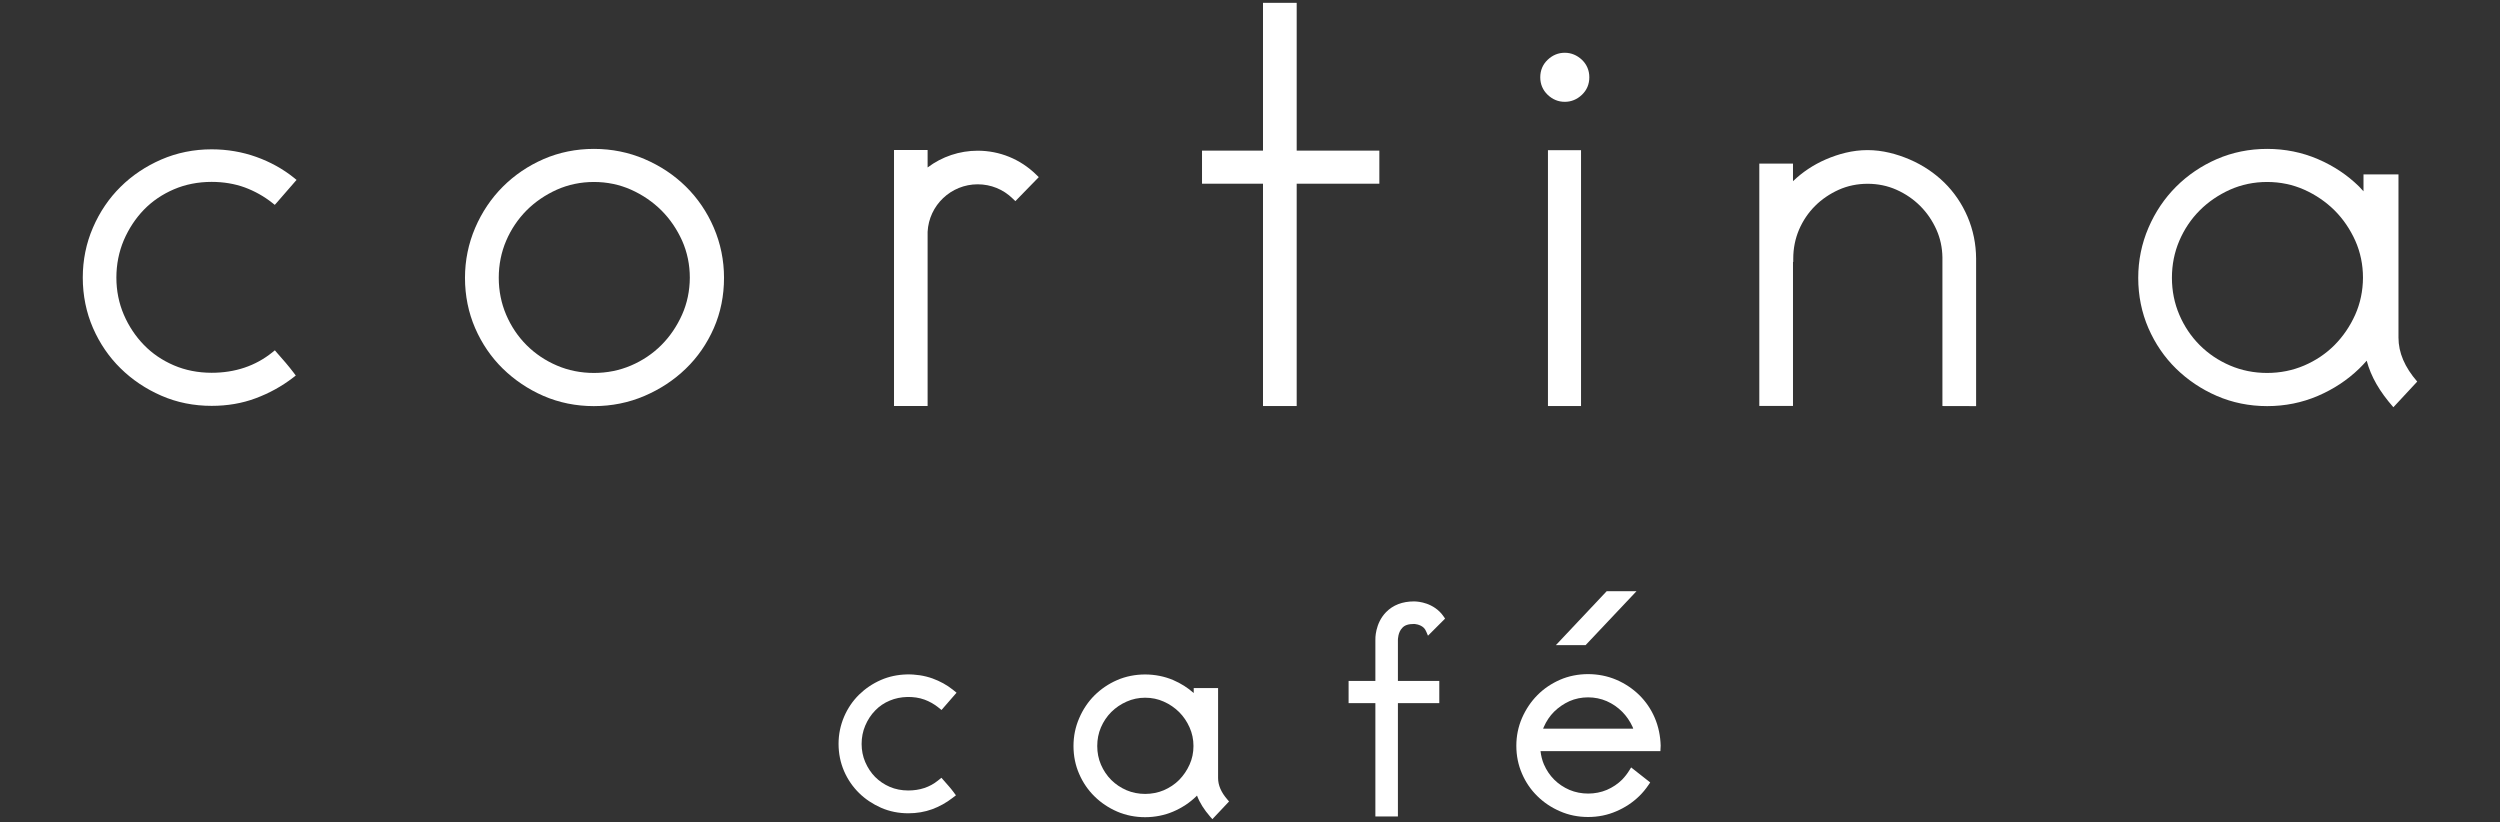
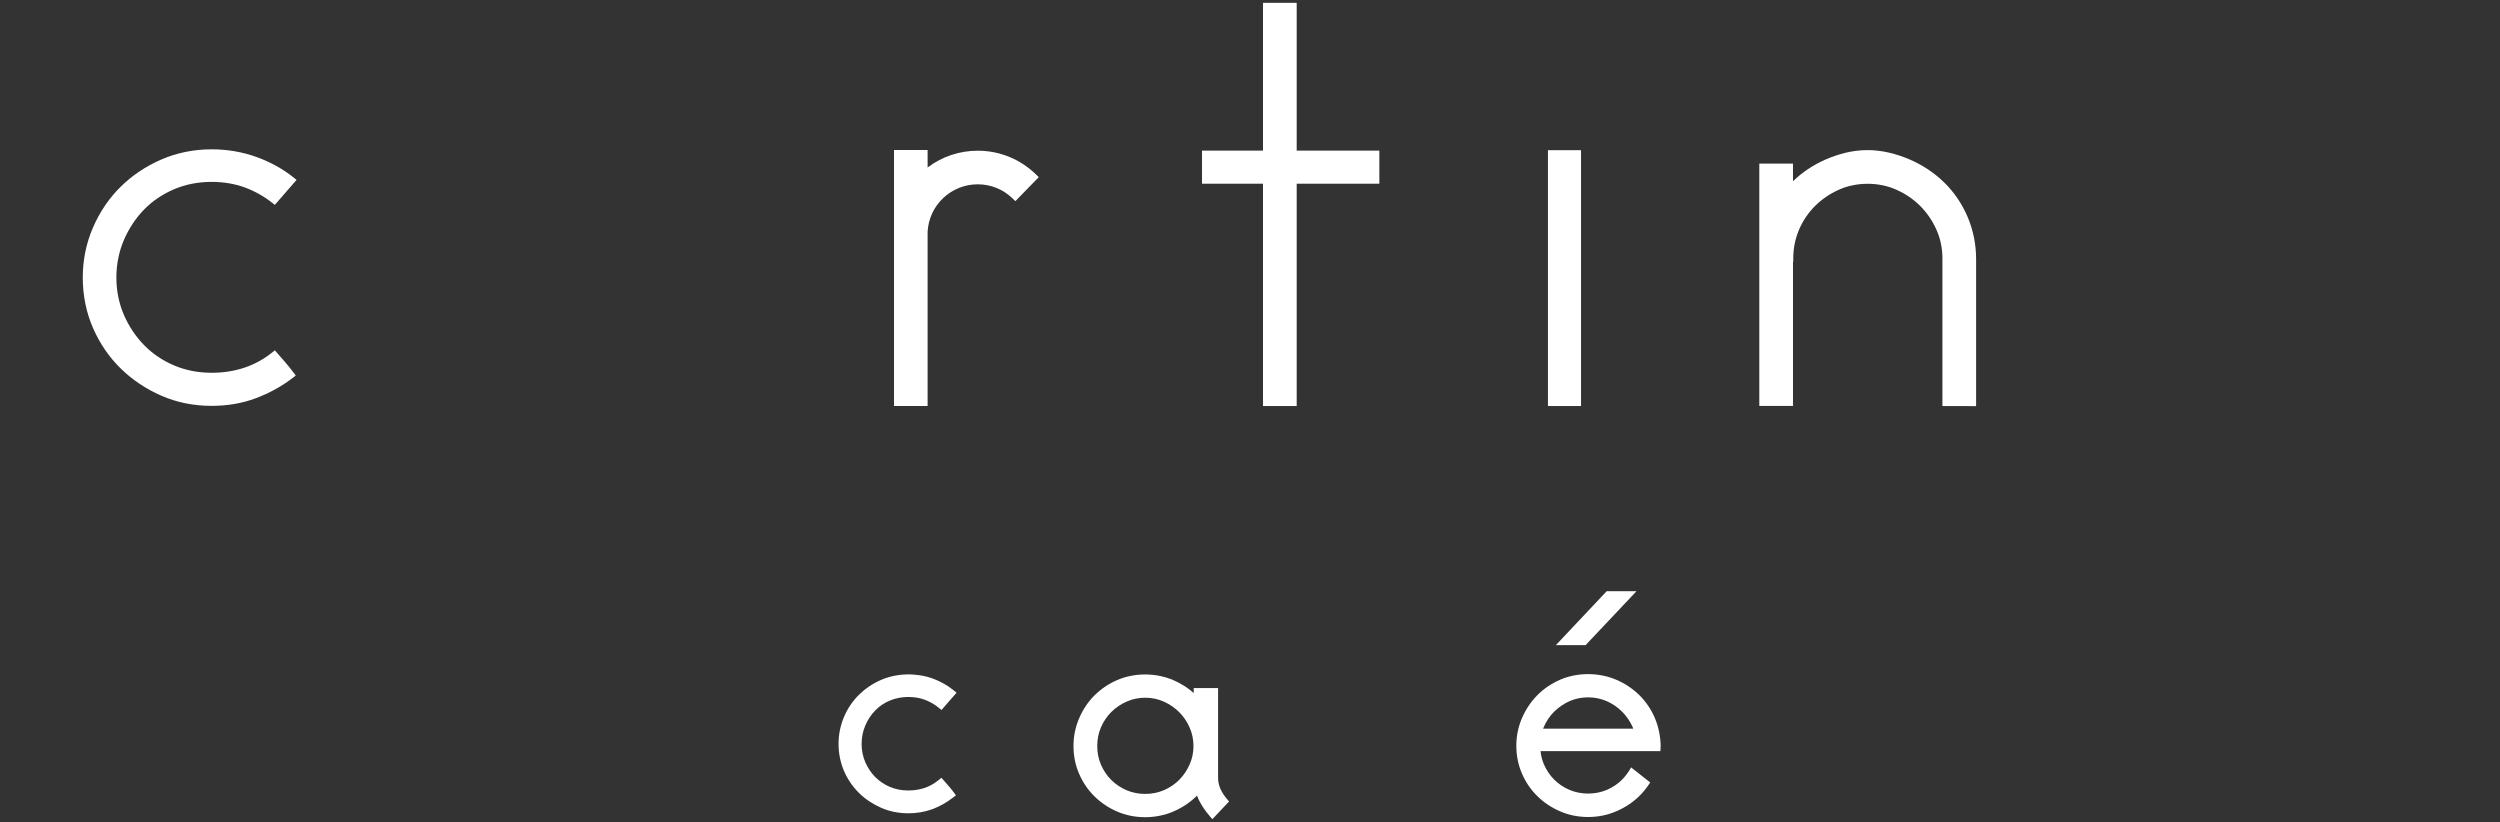
<svg xmlns="http://www.w3.org/2000/svg" version="1.1" viewBox="0 60 441 145" width="441" height="145">
  <rect x="0" y="60" width="441" height="145" fill="#333333" stroke="none" />
  <defs />
  <g id="Canvas_1" stroke-dasharray="none" fill="none" stroke="none" fill-opacity="1" stroke-opacity="1">
    <title>Canvas 1</title>
    <g id="Canvas_1: Layer 1">
      <title>Layer 1</title>
      <g id="Group_2">
        <g id="Graphic_15">
          <path d="M 25.389 96.991 C 26.867 95.468 28.65 94.264 30.676 93.396 C 32.703 92.527 34.942 92.085 37.335 92.085 C 39.437 92.085 41.403 92.42 43.17 93.06 C 44.938 93.716 46.568 94.63 48.031 95.788 L 48.472 96.138 L 48.853 95.712 C 49.387 95.117 49.889 94.523 50.377 93.959 C 50.865 93.396 51.367 92.817 51.901 92.207 L 52.312 91.735 L 51.825 91.339 C 49.905 89.8 47.68 88.566 45.212 87.682 C 42.744 86.798 40.092 86.341 37.335 86.341 C 34.181 86.341 31.194 86.951 28.452 88.139 C 25.724 89.327 23.302 90.942 21.275 92.954 C 19.234 94.965 17.588 97.388 16.4 100.145 C 15.196 102.918 14.602 105.889 14.602 108.967 C 14.602 112.121 15.211 115.108 16.4 117.85 C 17.588 120.577 19.234 122.985 21.275 124.981 C 23.302 126.977 25.724 128.607 28.452 129.796 C 31.194 130.999 34.181 131.593 37.335 131.593 C 40.108 131.593 42.713 131.152 45.105 130.253 C 47.482 129.369 49.707 128.15 51.703 126.611 L 52.175 126.245 L 51.825 125.773 C 51.367 125.164 50.88 124.569 50.392 123.99 C 49.92 123.457 49.432 122.893 48.93 122.314 L 48.488 121.796 L 48.031 122.162 C 45.06 124.554 41.464 125.758 37.335 125.758 C 34.942 125.758 32.703 125.316 30.676 124.448 C 28.65 123.579 26.867 122.375 25.389 120.852 C 23.911 119.328 22.708 117.53 21.839 115.504 C 20.971 113.477 20.529 111.283 20.529 108.967 C 20.529 106.651 20.971 104.427 21.839 102.37 C 22.723 100.328 23.911 98.515 25.389 96.991" fill="white" />
        </g>
        <g id="Graphic_14">
-           <path d="M 120.998 92.923 C 118.926 90.882 116.473 89.251 113.7 88.063 C 110.927 86.874 107.925 86.265 104.771 86.265 C 101.617 86.265 98.631 86.874 95.888 88.063 C 93.161 89.251 90.739 90.897 88.697 92.938 C 86.655 94.98 85.01 97.418 83.821 100.191 C 82.633 102.964 82.023 105.935 82.023 109.013 C 82.023 112.167 82.633 115.153 83.821 117.896 C 85.01 120.623 86.655 123.031 88.697 125.026 C 90.739 127.022 93.146 128.653 95.873 129.841 C 98.616 131.03 101.602 131.639 104.756 131.639 C 107.91 131.639 110.912 131.03 113.685 129.841 C 116.458 128.653 118.911 127.038 120.983 125.026 C 123.055 123.031 124.716 120.623 125.92 117.881 C 127.123 115.138 127.717 112.152 127.717 108.998 C 127.717 105.92 127.108 102.949 125.92 100.176 C 124.731 97.403 123.07 94.965 120.998 92.923 M 120.313 115.519 C 119.398 117.561 118.179 119.359 116.656 120.882 C 115.132 122.406 113.334 123.61 111.308 124.478 C 109.281 125.346 107.087 125.788 104.771 125.788 C 102.455 125.788 100.246 125.346 98.235 124.478 C 96.208 123.61 94.41 122.406 92.887 120.882 C 91.363 119.359 90.16 117.561 89.291 115.534 C 88.423 113.508 87.981 111.314 87.981 108.998 C 87.981 106.682 88.423 104.488 89.291 102.461 C 90.16 100.435 91.378 98.637 92.887 97.113 C 94.41 95.59 96.208 94.371 98.235 93.457 C 100.261 92.558 102.455 92.1 104.771 92.1 C 107.087 92.1 109.281 92.558 111.308 93.457 C 113.349 94.371 115.147 95.605 116.671 97.113 C 118.195 98.637 119.414 100.435 120.328 102.461 C 121.227 104.488 121.684 106.682 121.684 108.998 C 121.669 111.314 121.211 113.508 120.313 115.519" fill="white" />
-         </g>
+           </g>
        <g id="Graphic_13">
          <path d="M 228.735 60.5 L 222.793 60.5 L 222.793 86.57 L 212.036 86.57 L 212.036 92.405 L 222.793 92.405 L 222.793 131.624 L 228.735 131.624 L 228.735 92.405 L 243.317 92.405 L 243.317 86.57 L 228.735 86.57 Z" fill="white" />
        </g>
        <g id="Graphic_12">
-           <path d="M 276.029 69.307 C 274.887 69.307 273.881 69.718 273.013 70.541 C 272.144 71.364 271.702 72.415 271.702 73.634 C 271.702 74.853 272.144 75.889 273.013 76.727 C 273.881 77.55 274.887 77.961 276.029 77.961 C 277.157 77.961 278.178 77.55 279.046 76.727 C 279.915 75.904 280.357 74.853 280.357 73.634 C 280.357 72.415 279.915 71.379 279.046 70.541 C 278.178 69.733 277.157 69.307 276.029 69.307" fill="white" />
-         </g>
+           </g>
        <g id="Graphic_11">
          <rect x="273.058" y="86.493" width="5.836" height="45.13" fill="white" />
        </g>
        <g id="Graphic_10">
          <path d="M 172.467 86.585 C 169.267 86.585 166.174 87.621 163.63 89.541 L 163.63 86.463 L 157.703 86.463 L 157.703 131.624 L 163.63 131.624 L 163.63 100.892 C 163.874 96.199 167.759 92.512 172.467 92.512 C 174.783 92.512 176.977 93.396 178.638 95.026 L 179.11 95.483 L 183.239 91.247 L 182.767 90.79 C 179.994 88.078 176.337 86.585 172.467 86.585" fill="white" />
        </g>
        <g id="Graphic_9">
          <path d="M 347.077 98.241 C 346.087 95.925 344.7 93.898 342.963 92.192 C 341.226 90.501 339.185 89.129 336.884 88.139 C 334.568 87.149 332.054 86.478 329.433 86.478 C 326.797 86.478 324.314 87.149 322.028 88.139 C 319.865 89.084 317.93 90.379 316.284 91.963 L 316.284 88.855 L 310.342 88.855 L 310.342 131.609 L 316.284 131.609 L 316.284 106.209 L 316.33 106.209 L 316.33 105.615 C 316.33 103.802 316.68 102.096 317.351 100.511 C 318.036 98.926 318.981 97.525 320.169 96.336 C 321.358 95.148 322.775 94.188 324.36 93.472 C 325.929 92.771 327.651 92.42 329.448 92.42 C 331.246 92.42 332.968 92.771 334.537 93.472 C 336.137 94.188 337.539 95.148 338.728 96.336 C 339.916 97.525 340.876 98.926 341.592 100.526 C 342.262 102.035 342.613 103.65 342.643 105.371 L 342.643 131.624 L 348.586 131.639 L 348.586 105.615 C 348.57 103.04 348.067 100.557 347.077 98.241" fill="white" />
        </g>
        <g id="Graphic_8">
-           <path d="M 426.398 127.312 C 424.189 124.767 423.092 122.208 423.092 119.557 L 423.092 90.76 L 416.921 90.76 L 416.921 93.746 C 416.662 93.472 416.418 93.182 416.159 92.923 C 414.087 90.882 411.634 89.251 408.861 88.063 C 406.088 86.874 403.086 86.265 399.932 86.265 C 396.779 86.265 393.792 86.874 391.05 88.063 C 388.322 89.251 385.9 90.897 383.858 92.938 C 381.816 94.98 380.171 97.418 378.982 100.191 C 377.794 102.964 377.184 105.935 377.184 109.013 C 377.184 112.167 377.794 115.153 378.982 117.896 C 380.171 120.623 381.816 123.031 383.858 125.026 C 385.9 127.022 388.307 128.653 391.05 129.841 C 393.792 131.03 396.779 131.639 399.932 131.639 C 403.086 131.639 406.088 131.03 408.861 129.841 C 411.634 128.653 414.087 127.038 416.159 125.026 C 416.616 124.585 417.058 124.112 417.485 123.625 C 418.247 126.459 419.755 129.064 422.193 131.837 L 426.398 127.312 M 415.458 115.519 C 414.544 117.561 413.31 119.359 411.802 120.882 C 410.278 122.406 408.48 123.61 406.454 124.478 C 404.427 125.346 402.233 125.788 399.917 125.788 C 397.601 125.788 395.407 125.346 393.381 124.478 C 391.354 123.61 389.556 122.406 388.033 120.882 C 386.509 119.359 385.305 117.561 384.437 115.534 C 383.568 113.508 383.127 111.314 383.127 108.998 C 383.127 106.682 383.568 104.488 384.437 102.461 C 385.305 100.435 386.509 98.637 388.033 97.113 C 389.556 95.59 391.354 94.371 393.381 93.457 C 395.407 92.558 397.601 92.1 399.917 92.1 C 402.233 92.1 404.427 92.558 406.454 93.457 C 408.495 94.371 410.293 95.605 411.817 97.113 C 413.341 98.637 414.559 100.435 415.474 102.461 C 416.373 104.488 416.83 106.682 416.83 108.998 C 416.814 111.314 416.357 113.508 415.458 115.519" fill="white" />
-         </g>
+           </g>
        <g id="Graphic_7">
          <path d="M 154.381 185.333 C 155.097 184.586 155.966 183.992 156.971 183.58 C 158.83 182.788 161.238 182.742 163.081 183.413 C 163.95 183.733 164.757 184.19 165.473 184.754 L 166.083 185.241 L 168.734 182.194 L 168.079 181.661 C 167.028 180.822 165.824 180.167 164.498 179.68 C 161.634 178.659 158.206 178.72 155.417 179.939 C 153.939 180.579 152.644 181.462 151.532 182.544 C 150.435 183.626 149.536 184.936 148.896 186.43 C 148.256 187.938 147.921 189.538 147.921 191.214 C 147.921 192.92 148.256 194.551 148.896 196.029 C 149.536 197.506 150.435 198.802 151.532 199.883 C 152.629 200.965 153.939 201.834 155.417 202.489 C 156.911 203.144 158.526 203.464 160.232 203.464 C 161.725 203.464 163.142 203.22 164.437 202.748 C 165.717 202.275 166.921 201.605 167.987 200.782 L 168.627 200.295 L 168.155 199.655 C 167.911 199.335 167.652 199 167.378 198.695 L 166.068 197.202 L 165.458 197.689 C 164.011 198.863 162.243 199.441 160.217 199.441 C 159.044 199.441 157.947 199.228 156.956 198.802 C 155.966 198.375 155.097 197.781 154.366 197.049 C 153.635 196.303 153.056 195.419 152.629 194.429 C 152.202 193.438 151.989 192.357 151.989 191.229 C 151.989 190.086 152.202 189.005 152.629 187.999 C 153.071 186.963 153.65 186.079 154.381 185.333" fill="white" />
        </g>
        <g id="Graphic_6">
          <path d="M 214.87 197.232 L 214.87 181.371 L 210.573 181.371 L 210.573 182.255 C 209.522 181.31 208.303 180.548 206.962 179.969 C 203.869 178.644 200.106 178.644 197.059 179.969 C 195.55 180.624 194.209 181.539 193.067 182.666 C 191.939 183.794 191.025 185.15 190.37 186.689 C 189.699 188.227 189.364 189.873 189.364 191.595 C 189.364 193.347 189.699 195.008 190.37 196.531 C 191.025 198.04 191.939 199.381 193.082 200.493 C 194.209 201.605 195.55 202.504 197.059 203.159 C 200.106 204.485 203.869 204.485 206.962 203.159 C 208.486 202.504 209.857 201.605 211 200.493 C 211.046 200.447 211.107 200.401 211.152 200.34 C 211.625 201.605 212.387 202.809 213.499 204.089 L 213.864 204.5 L 216.805 201.377 L 216.516 201.041 C 215.403 199.761 214.87 198.512 214.87 197.232 M 210.528 191.595 C 210.528 192.753 210.299 193.865 209.842 194.871 C 209.385 195.891 208.76 196.806 207.998 197.583 C 207.237 198.344 206.322 198.954 205.302 199.396 C 203.26 200.264 200.746 200.264 198.719 199.396 C 197.699 198.954 196.784 198.344 196.023 197.583 C 195.261 196.821 194.651 195.907 194.209 194.886 C 193.768 193.865 193.554 192.768 193.554 191.595 C 193.554 190.422 193.768 189.324 194.209 188.304 C 194.651 187.283 195.261 186.369 196.023 185.607 C 196.784 184.845 197.699 184.22 198.735 183.763 C 199.756 183.306 200.853 183.077 202.011 183.077 C 203.168 183.077 204.281 183.306 205.286 183.763 C 206.322 184.22 207.221 184.845 207.998 185.607 C 208.76 186.369 209.385 187.283 209.842 188.319 C 210.299 189.34 210.528 190.437 210.528 191.595" fill="white" />
        </g>
        <g id="Graphic_5">
-           <path d="M 249.442 170.066 C 249.457 170.066 250.493 170.096 251.163 170.751 C 251.331 170.919 251.483 171.147 251.605 171.452 L 251.895 172.138 L 254.912 169.121 L 254.683 168.786 C 254.454 168.45 254.226 168.176 253.967 167.917 C 252.017 165.997 249.442 166.104 249.442 166.089 C 247.385 166.089 245.724 166.729 244.49 167.993 C 242.555 169.989 242.601 172.686 242.616 172.96 L 242.616 180.122 L 237.892 180.122 L 237.892 184.037 L 242.616 184.037 L 242.616 204.028 L 246.592 204.028 L 246.592 184.037 L 253.891 184.037 L 253.891 180.122 L 246.592 180.122 L 246.592 172.869 C 246.592 172.854 246.592 171.543 247.354 170.766 C 247.781 170.279 248.451 170.066 249.442 170.066" fill="white" />
-         </g>
+           </g>
        <g id="Graphic_4">
          <path d="M 291.906 186.643 C 291.251 185.104 290.321 183.748 289.163 182.605 C 288.005 181.478 286.649 180.563 285.11 179.908 C 282.017 178.583 278.239 178.583 275.191 179.908 C 273.668 180.579 272.327 181.478 271.199 182.62 C 270.072 183.748 269.158 185.119 268.487 186.643 C 267.817 188.182 267.482 189.843 267.482 191.549 C 267.482 193.301 267.817 194.962 268.487 196.486 C 269.142 198.009 270.057 199.335 271.199 200.447 C 272.327 201.559 273.668 202.458 275.191 203.113 C 276.715 203.784 278.391 204.119 280.143 204.119 C 281.895 204.119 283.571 203.784 285.11 203.113 C 286.649 202.458 288.005 201.559 289.148 200.447 C 289.757 199.853 290.321 199.182 290.839 198.405 L 291.098 198.024 L 287.731 195.373 L 287.442 195.846 C 287.061 196.47 286.619 197.034 286.146 197.522 C 285.385 198.284 284.47 198.893 283.45 199.335 C 281.408 200.203 278.894 200.203 276.852 199.335 C 275.831 198.893 274.917 198.284 274.155 197.522 C 273.393 196.76 272.784 195.846 272.342 194.825 C 272.037 194.109 271.839 193.316 271.748 192.494 L 292.896 192.494 L 292.927 191.838 C 292.927 191.732 292.942 191.625 292.942 191.534 C 292.896 189.843 292.561 188.182 291.906 186.643 M 288.097 188.532 L 272.205 188.532 C 272.235 188.441 272.281 188.334 272.327 188.243 C 272.769 187.222 273.378 186.308 274.14 185.546 C 274.917 184.784 275.816 184.159 276.852 183.687 C 278.879 182.788 281.393 182.788 283.434 183.687 C 284.47 184.144 285.369 184.769 286.146 185.546 C 286.908 186.308 287.533 187.222 288.005 188.258 C 288.02 188.349 288.066 188.441 288.097 188.532" fill="white" />
        </g>
        <g id="Graphic_3">
          <path d="M 288.676 164.291 L 283.419 164.291 L 274.46 173.798 L 279.701 173.798 Z" fill="white" />
        </g>
      </g>
    </g>
  </g>
</svg>